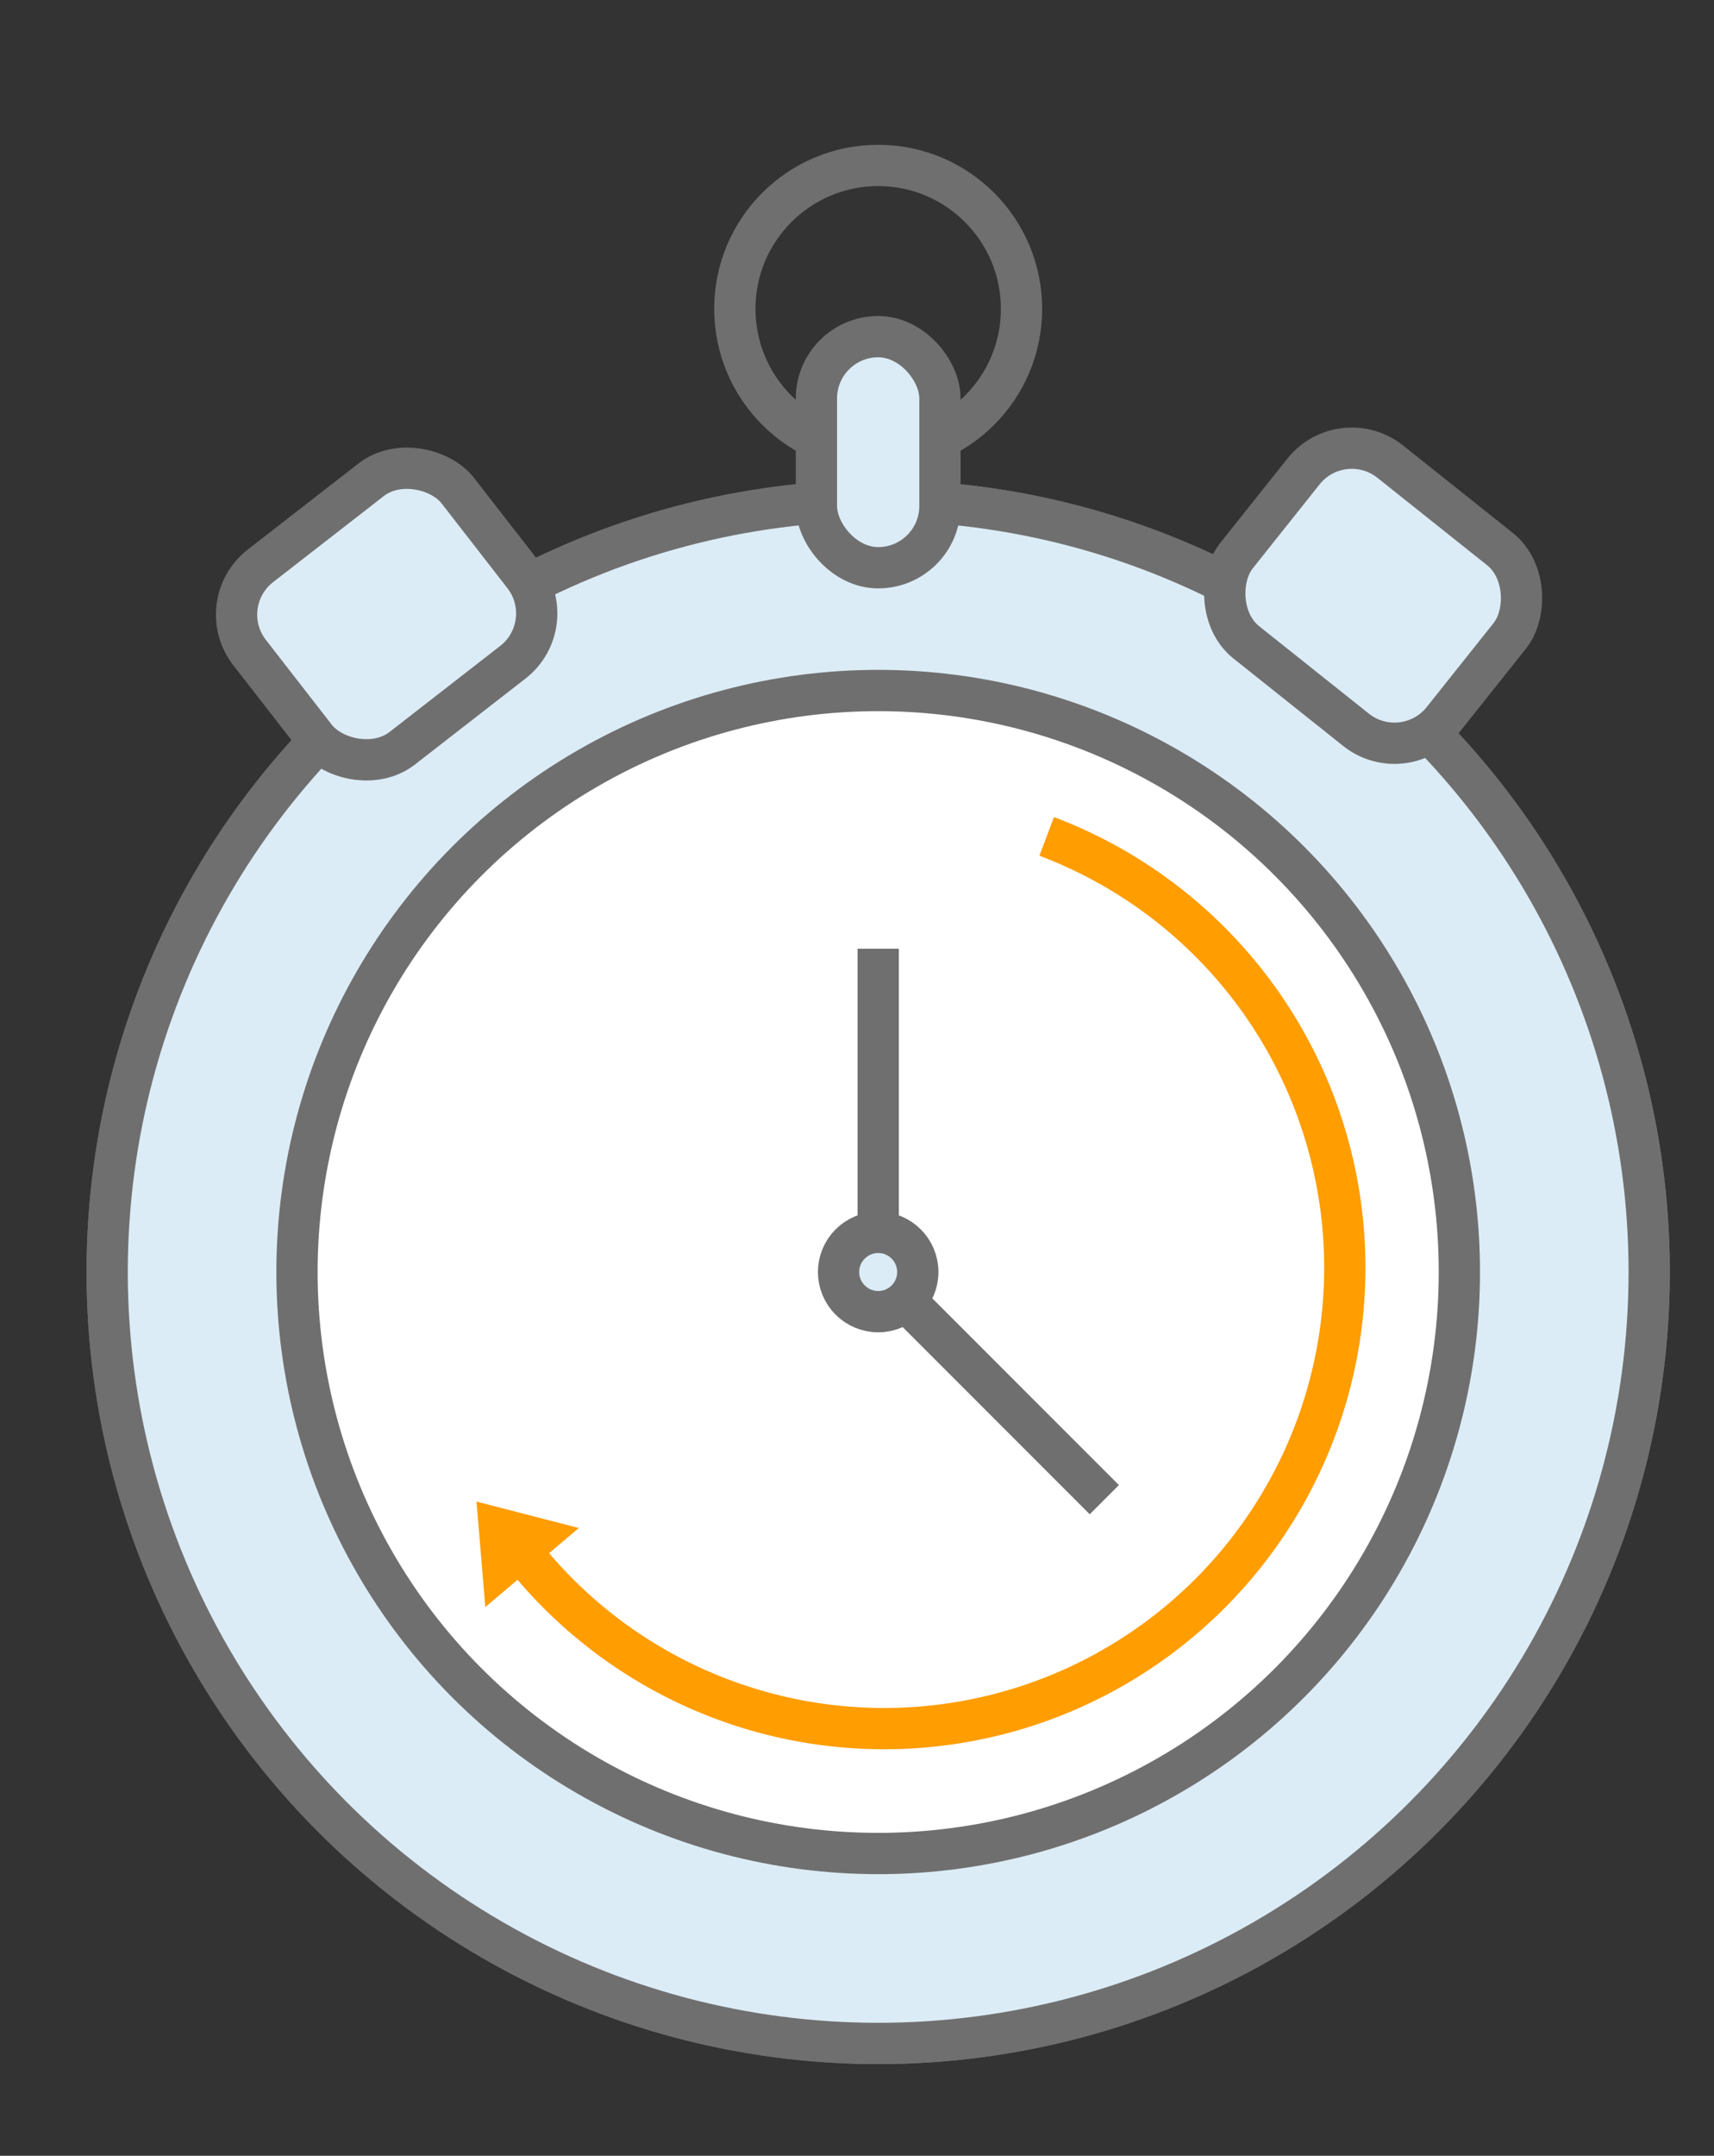
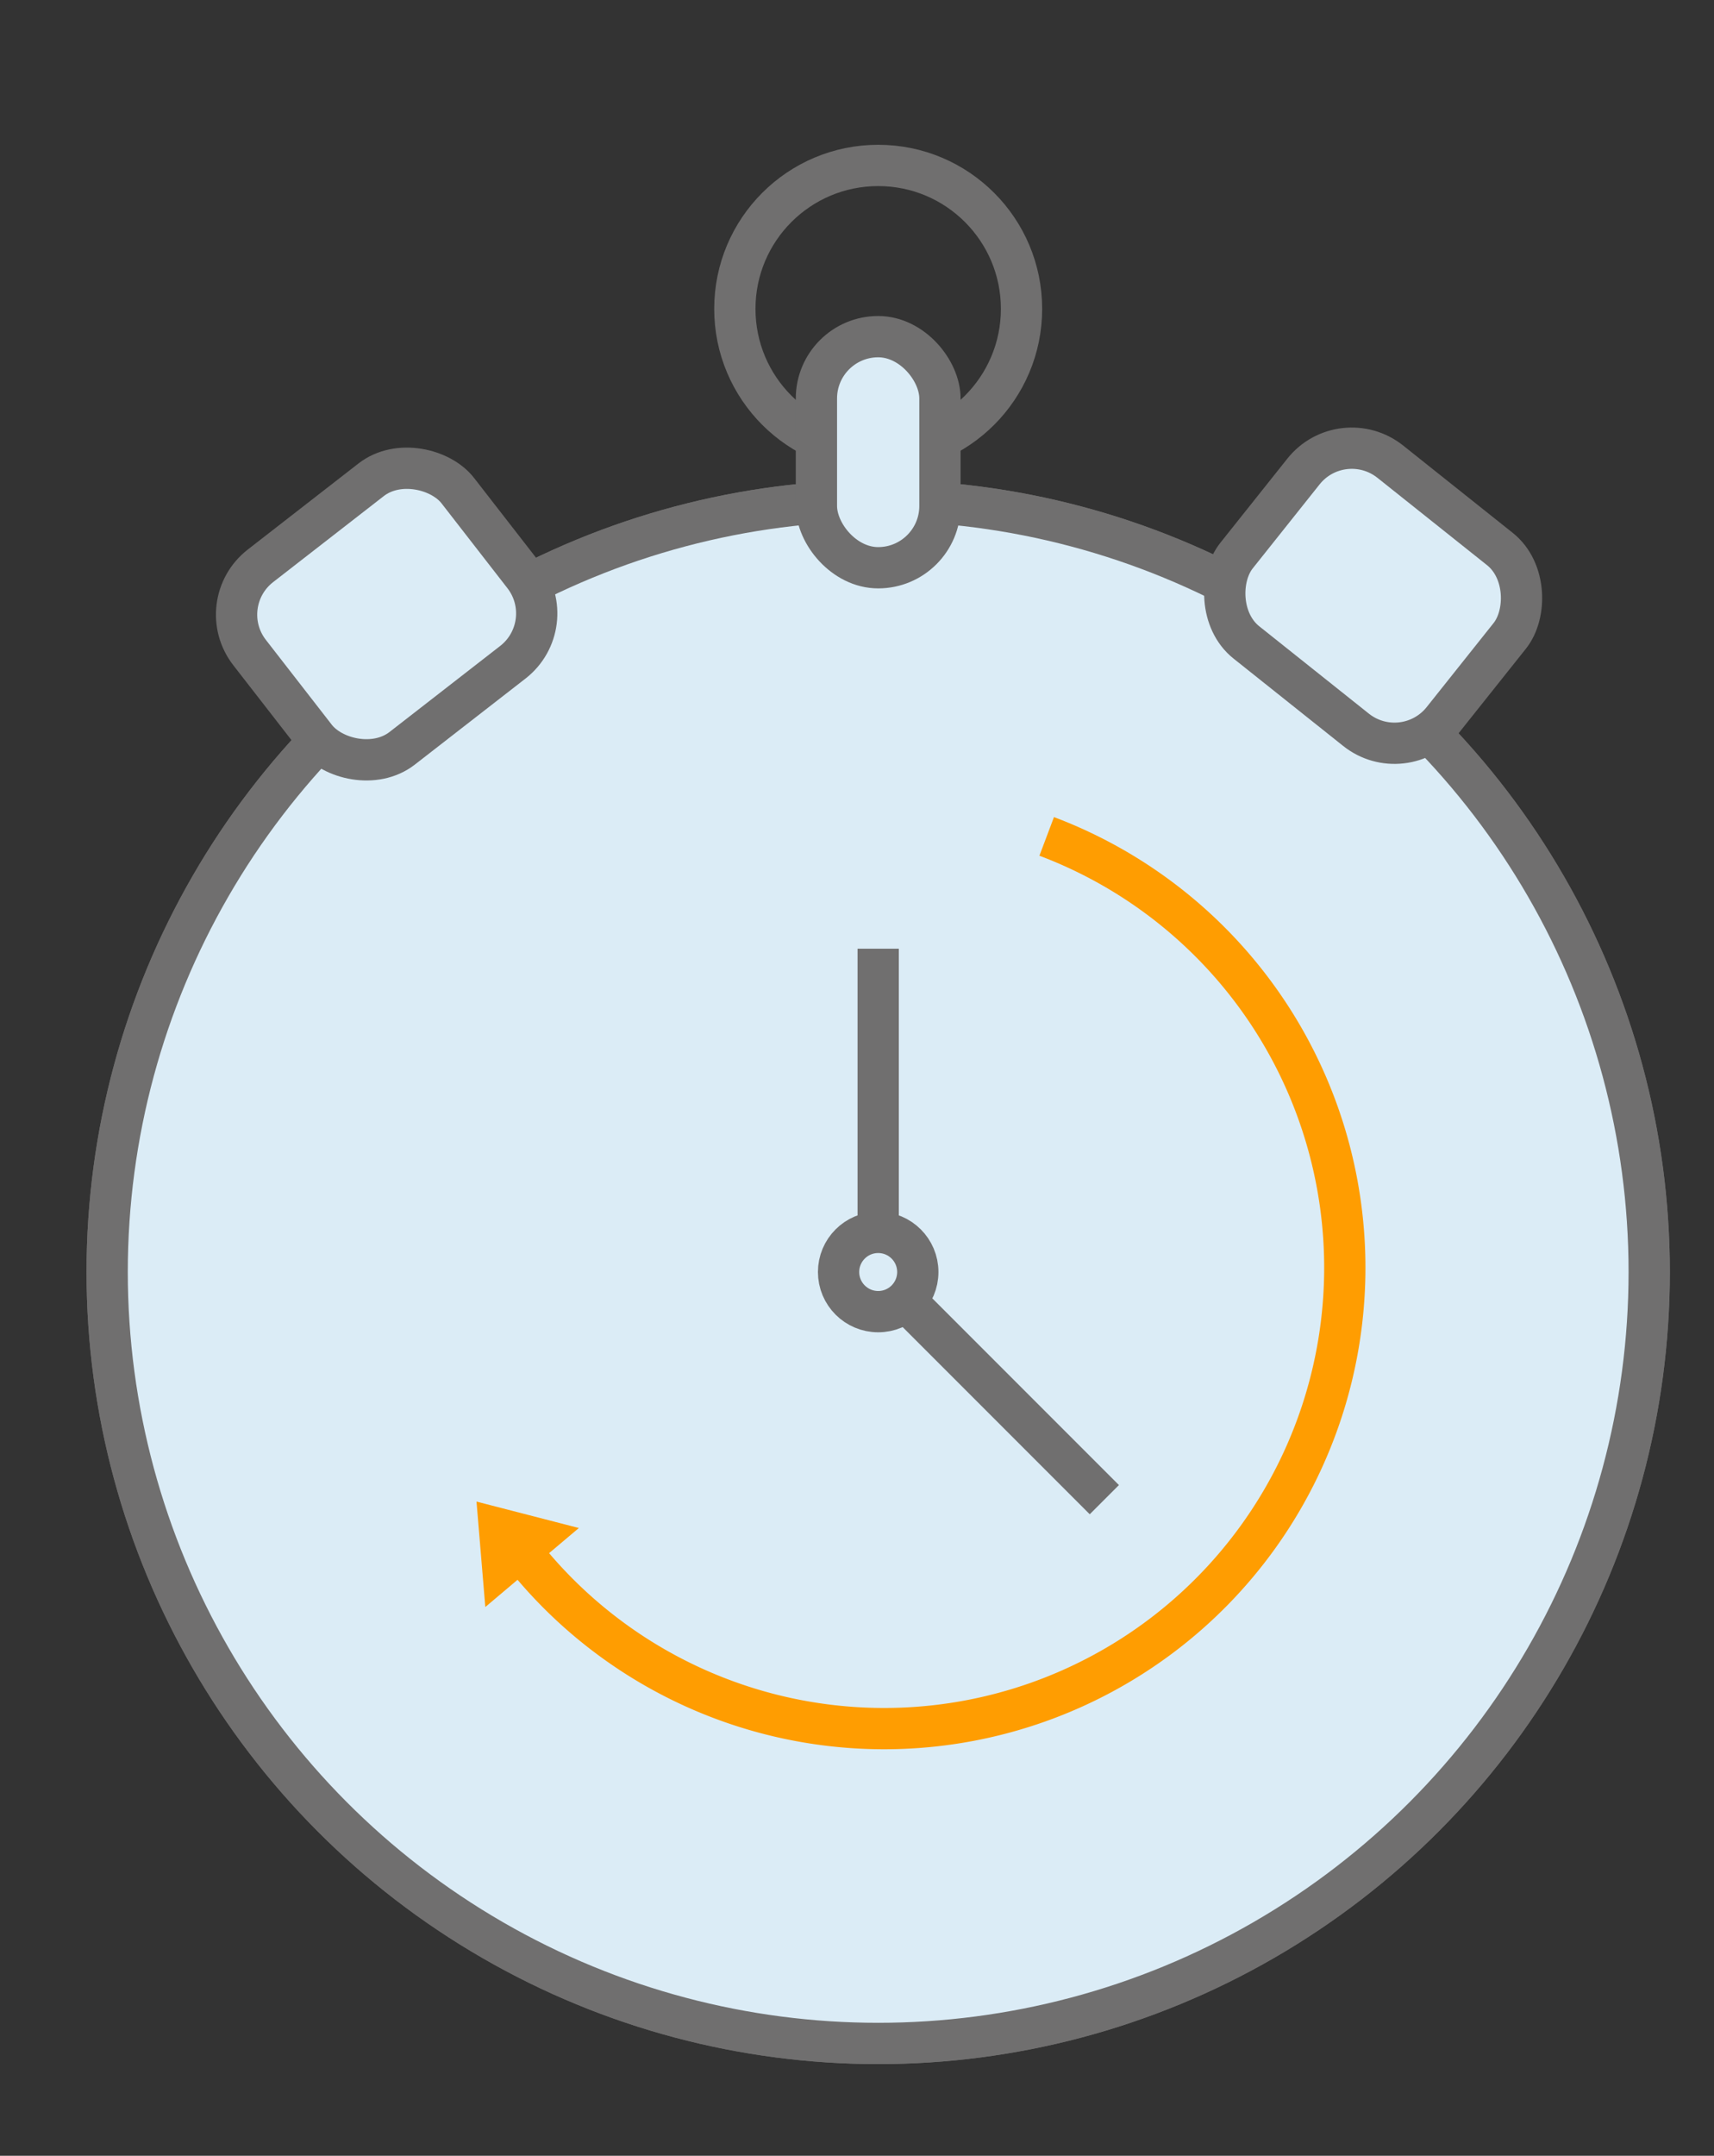
<svg xmlns="http://www.w3.org/2000/svg" id="Layer_1" data-name="Layer 1" viewBox="0 0 124.6 156.63">
  <rect x="0" y="0" width="124.6" height="156.63" fill="#333333" stroke="none" />
  <defs>
    <style>.cls-1,.cls-5{fill:none;}.cls-1,.cls-2,.cls-3{stroke:#706f6f;}.cls-1,.cls-2,.cls-3,.cls-5{stroke-miterlimit:10;stroke-width:3px;}.cls-2{fill:#dbecf6;}.cls-3{fill:#fff;}.cls-4{fill:#ff9d01;}.cls-5{stroke:#ff9d01;}</style>
  </defs>
  <circle class="cls-1" cx="63.84" cy="22.44" r="10.42" />
  <circle class="cls-2" cx="63.84" cy="92.42" r="56.05" />
  <circle class="cls-2" cx="63.84" cy="92.42" r="56.05" />
-   <circle class="cls-3" cx="63.84" cy="92.42" r="42.25" />
  <line class="cls-1" x1="63.84" y1="68.93" x2="63.84" y2="92.42" />
  <line class="cls-1" x1="80.28" y1="108.96" x2="64.03" y2="92.71" />
  <circle class="cls-2" cx="63.84" cy="92.42" r="2.88" />
  <rect class="cls-2" x="59.35" y="24.46" width="8.98" height="16.79" rx="4.49" />
  <rect class="cls-2" x="18.52" y="36.22" width="19.17" height="16.79" rx="4.49" transform="translate(-21.46 26.63) rotate(-37.85)" />
  <rect class="cls-2" x="90.24" y="34.89" width="19.17" height="16.79" rx="4.49" transform="translate(48.71 -52.77) rotate(38.54)" />
  <polygon class="cls-4" points="34.64 109.1 35.28 116.76 42.08 111.02 34.64 109.1" />
  <path class="cls-5" d="M76.09,60.77a33.49,33.49,0,1,1-37.65,52.65" />
</svg>